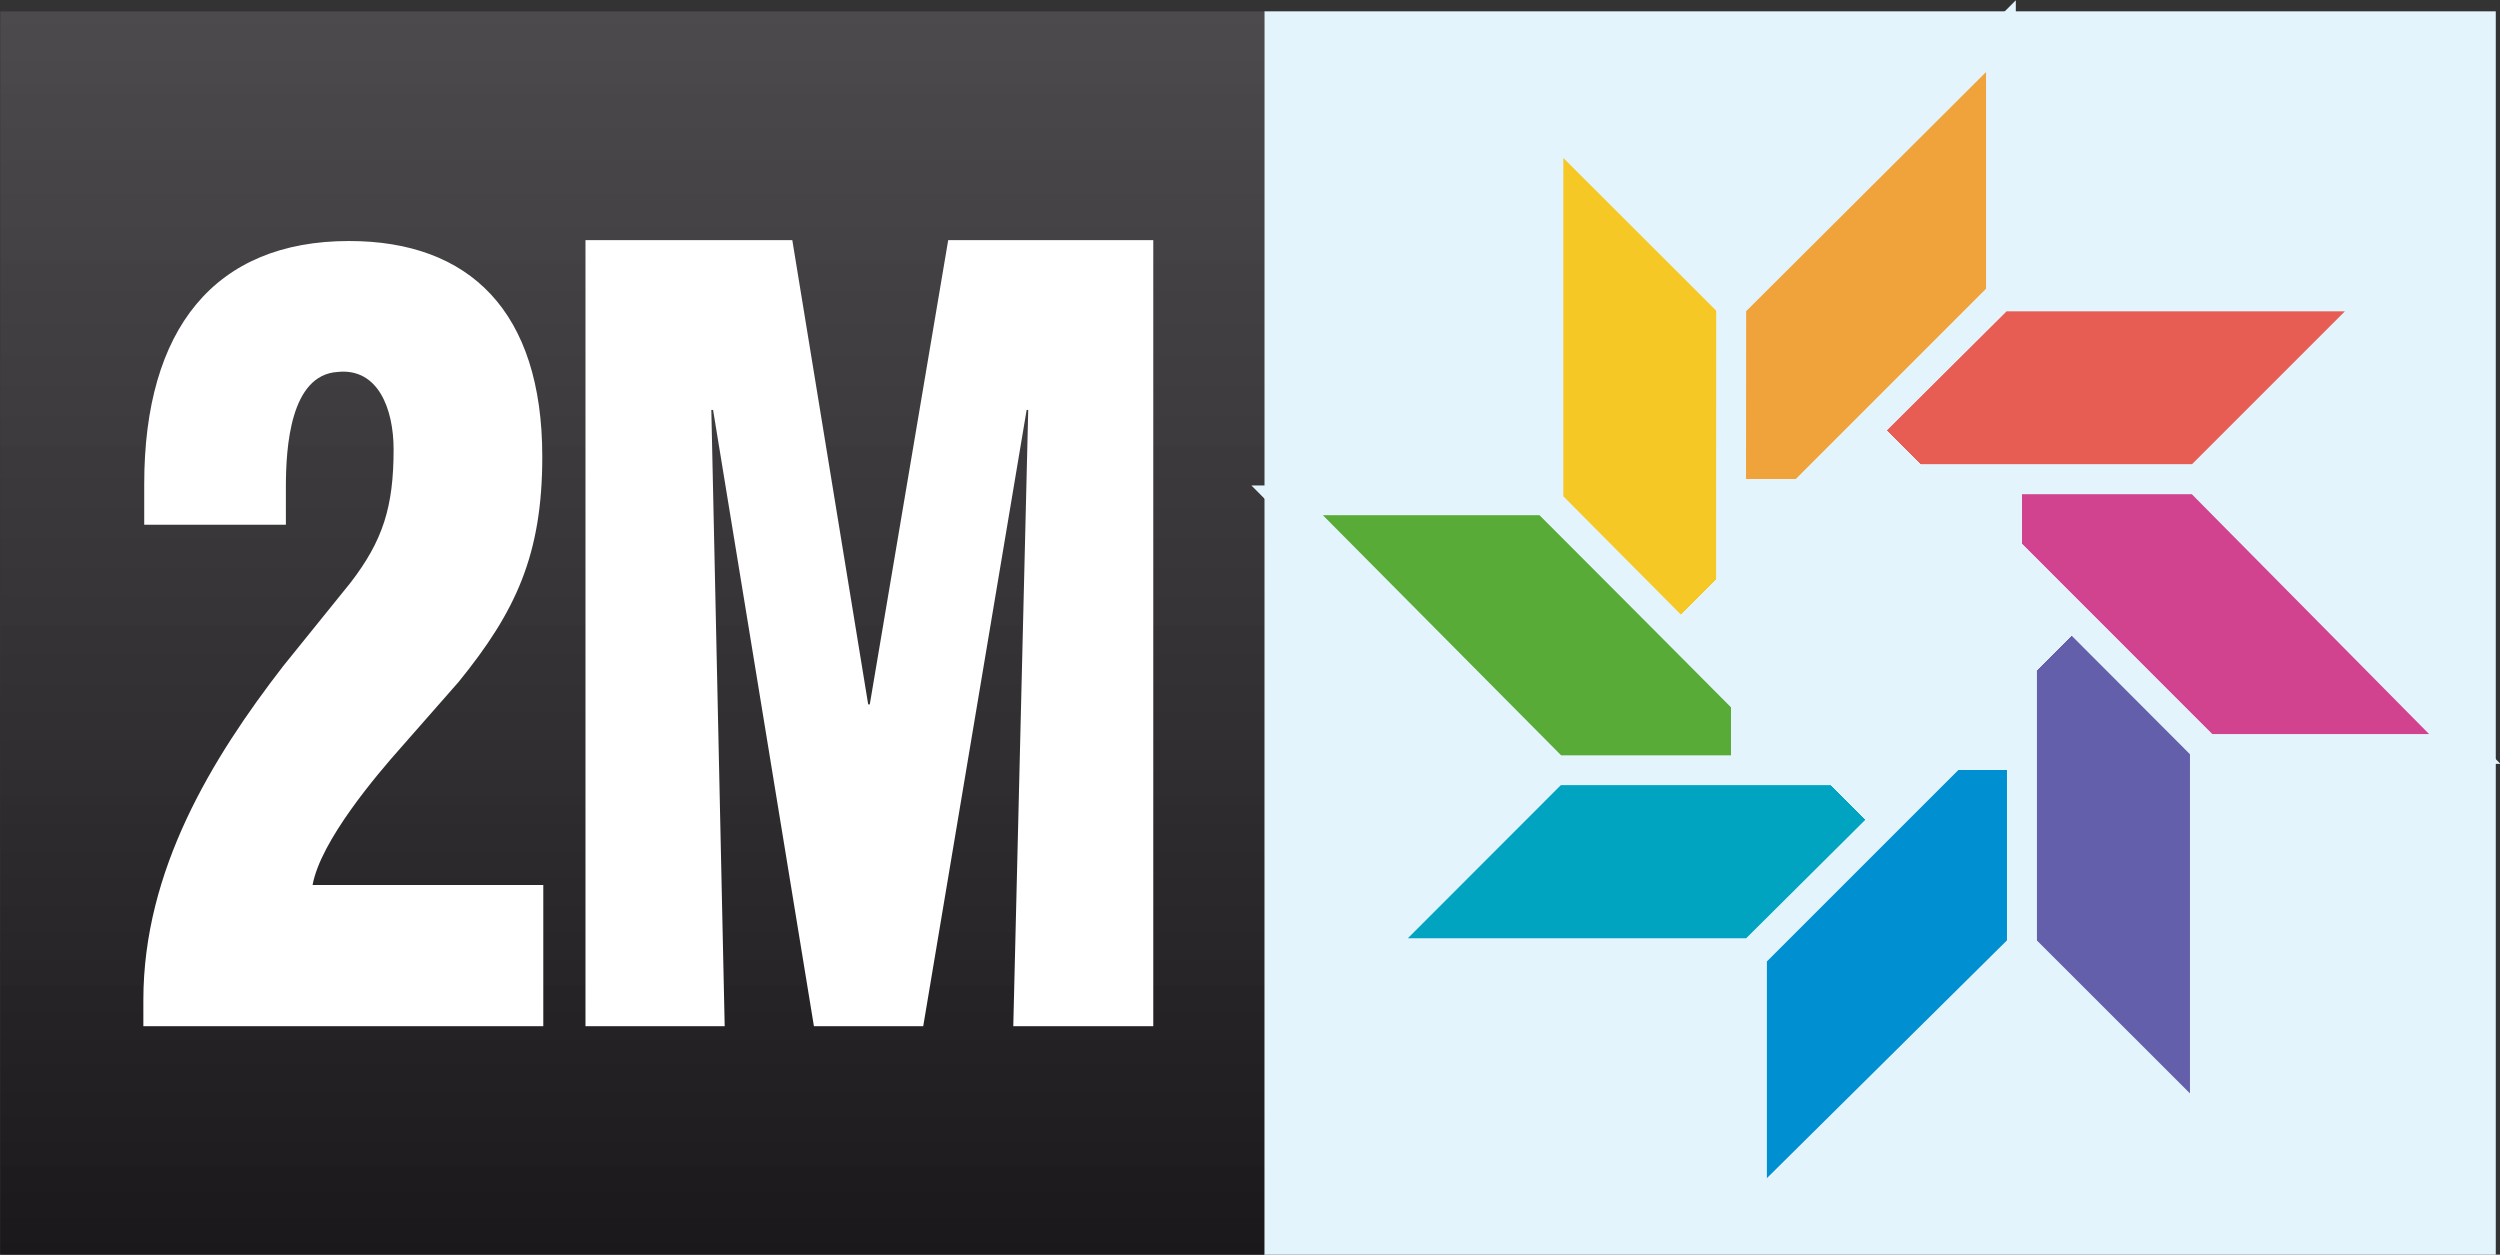
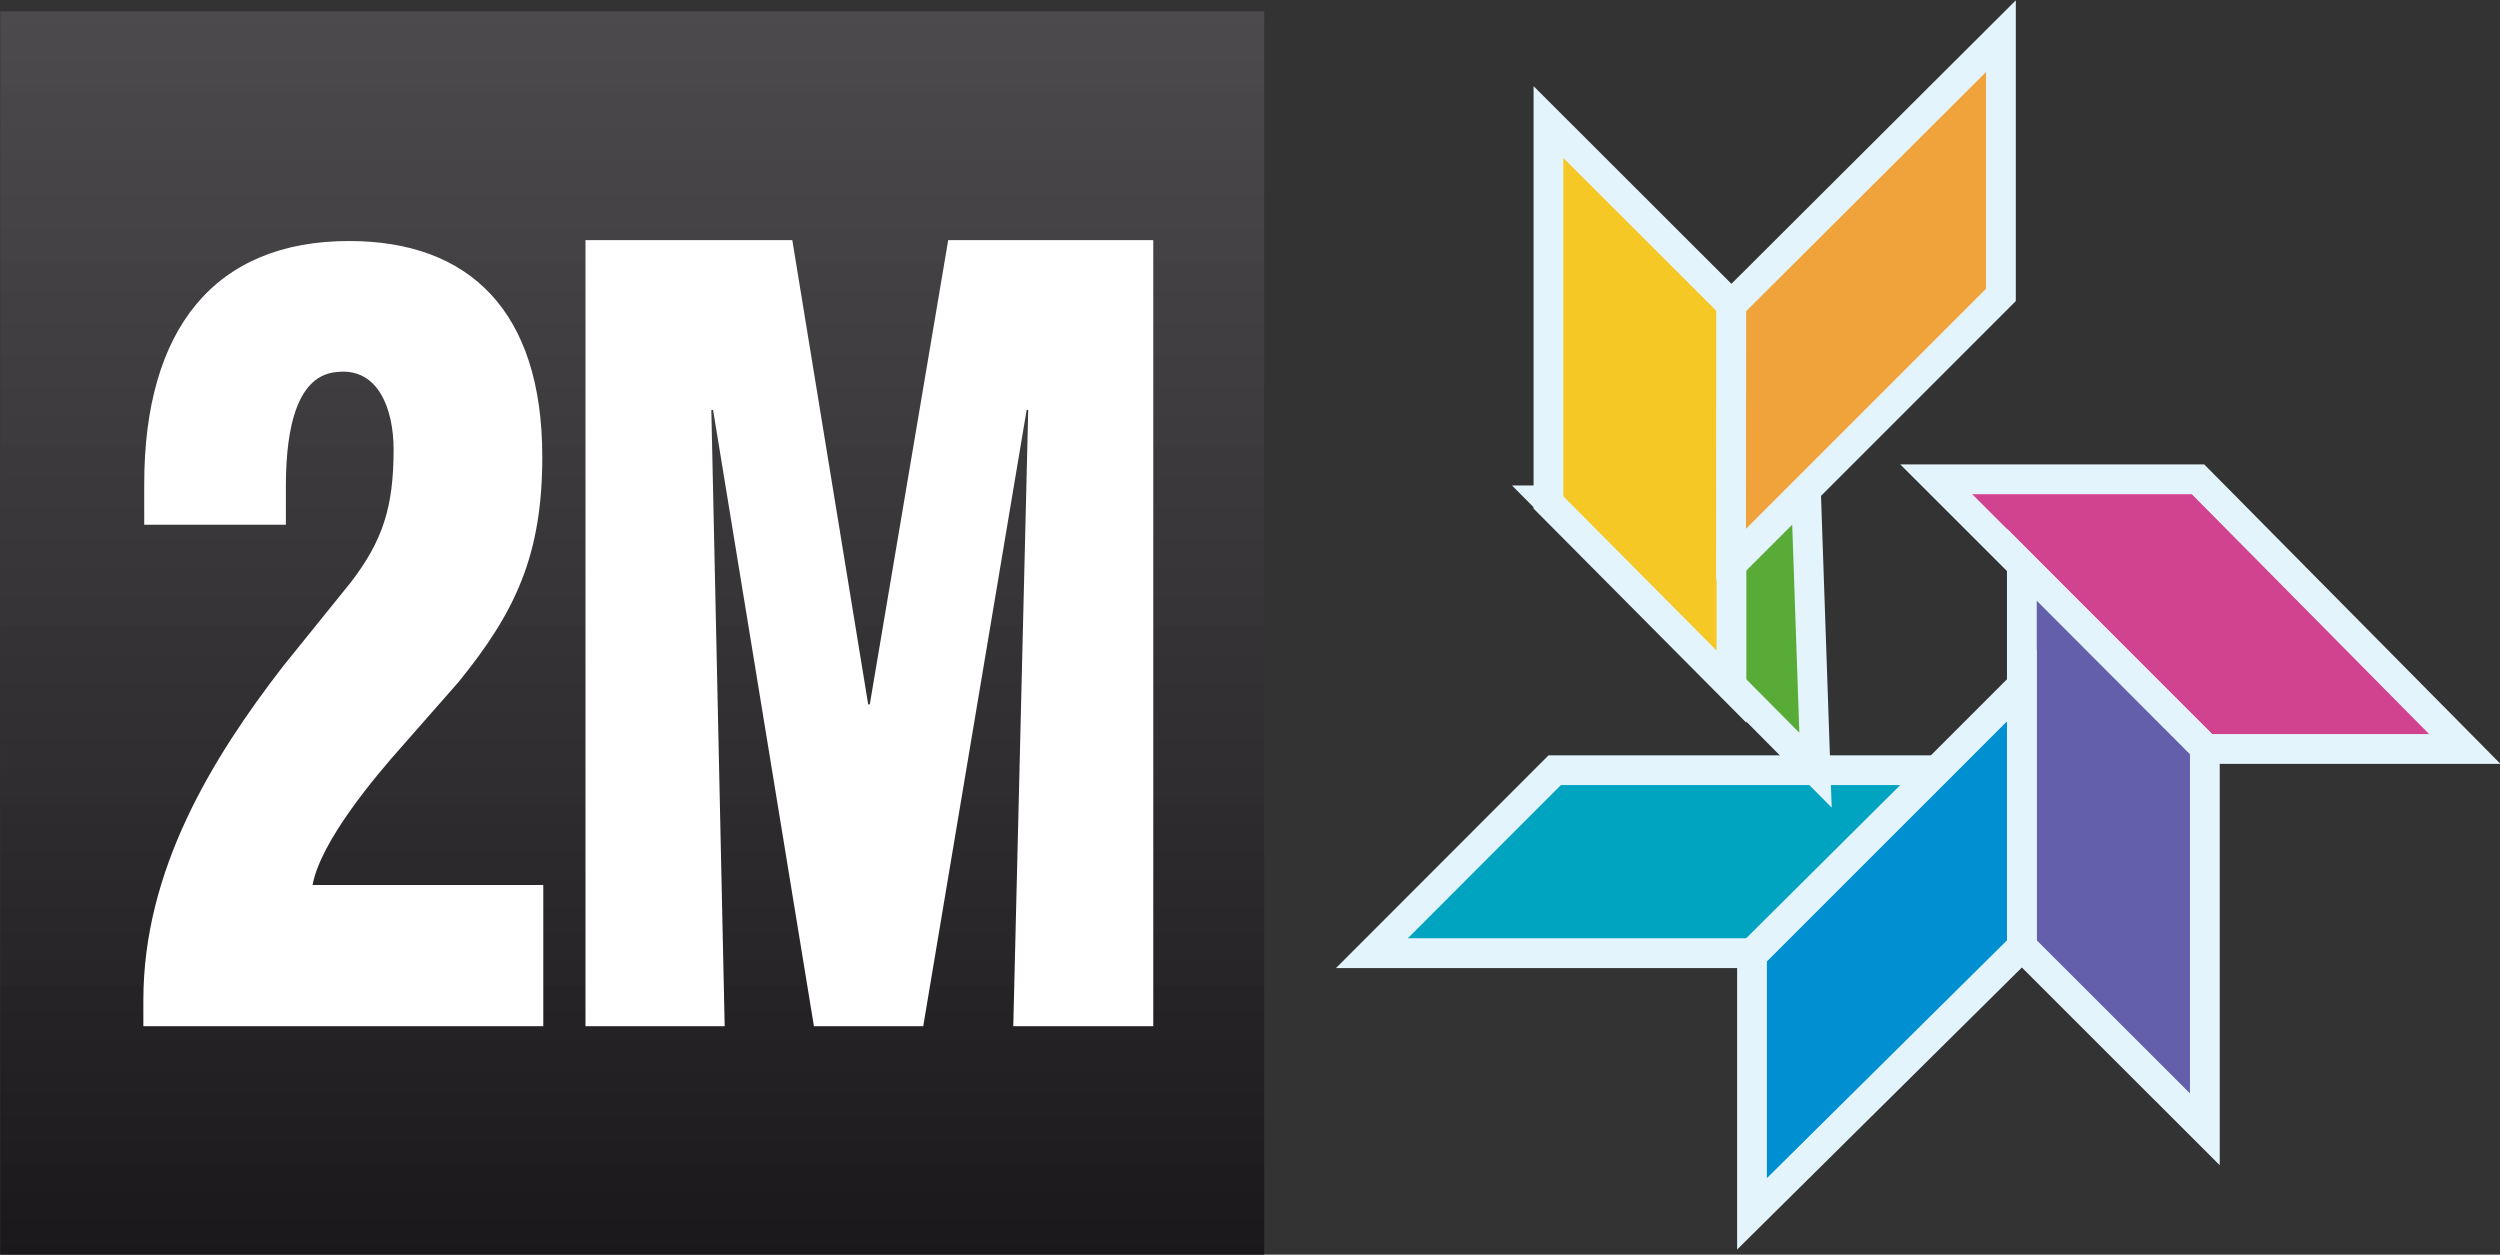
<svg xmlns="http://www.w3.org/2000/svg" version="1.1" viewBox="0 0 800 401.5">
  <rect x="0" y="0" width="800" height="401.5" fill="#333333" stroke="none" />
  <g transform="matrix(3.176 0 0 3.176 -1191.4 -2048.2)">
-     <path d="m502.52 646.04h124.07v125.31h-124.07z" fill="#e4f4fc" Googl="true" />
    <linearGradient id="a" x1="734.4" x2="734.4" y1="42.057" y2="168.84" gradientTransform="matrix(1 0 0 -1 -295.57 813.41)" gradientUnits="userSpaceOnUse">
      <stop stop-color="#1b181c" offset="0" />
      <stop stop-color="#514e51" stop-opacity=".863" offset="1" />
    </linearGradient>
    <path d="m375.15 771.36h127.35v-125.31h-127.35z" fill="url(#a)" />
    <g stroke="#e4f4fc" stroke-miterlimit="3.864" stroke-width="3">
-       <path d="m558.14 693.19 18.541-18.419h38.323l-18.419 18.419z" fill="#e75d53" />
      <path d="m570.21 693.19h26.378l26.879 27.172h-26.068z" fill="#d1438f" />
      <path d="m578.84 701.8 18.436 18.472v38.409l-18.436-18.419z" fill="#635faa" />
      <path d="m578.84 713.96v26.309l-27.19 26.931v-26.051z" fill="#008fd0" />
      <path d="m570.22 722.5-18.541 18.436h-38.324l18.42-18.436z" fill="#00a4c1" />
-       <path d="m558.05 722.5h-26.257l-26.982-27.19h26.05z" fill="#57ab36" />
+       <path d="m558.05 722.5l-26.982-27.19h26.05z" fill="#57ab36" />
      <path d="m549.58 714.08-18.438-18.558v-38.324l18.438 18.419z" fill="#f5c825" />
      <path d="m549.54 701.8 0.02-26.17 27.171-27.086v26.067l-27.188 27.189z" fill="#f0a33a" />
    </g>
-     <path d="m549.54 693.21h8.614l6.007-6.025 6.077 6.025h8.614v8.596l6.077 6.077-6.077 6.077v8.546h-8.614l-6.077 6.076-6.075-6.076h-8.546v-8.615l-6.077-6.077 6.077-6.076z" fill="#e4f4fc" shape-rendering="crispEdges" />
    <path d="m403.93 697.77v-3.8c0-4.01 0.445-11.286 5.205-11.594 4.124-0.435 5.649 3.785 5.649 7.795 0 5.803-1.078 9.182-4.313 13.402l-6.813 8.438c-7.173 9.281-14.088 20.566-14.088 33.647v2.636h40.295v-14.228h-23.245c0.806-4.445 6.453-11.09 8.884-13.823l5.838-6.646c5.734-7.065 8.422-12.772 8.422-22.684 0-14.664-7.344-21.73-19.464-21.73-13.557 0-20.643 8.86-20.643 24.476v4.109h14.273m44.212 50.528-1.346-62.093h0.177l10.16 62.093h11.012l10.42-62.093h0.16l-1.506 62.093h14.105v-79.202h-20.662l-7.902 46.78h-0.16l-7.646-46.78h-20.838v79.202h14.026" fill="#fff" />
  </g>
</svg>